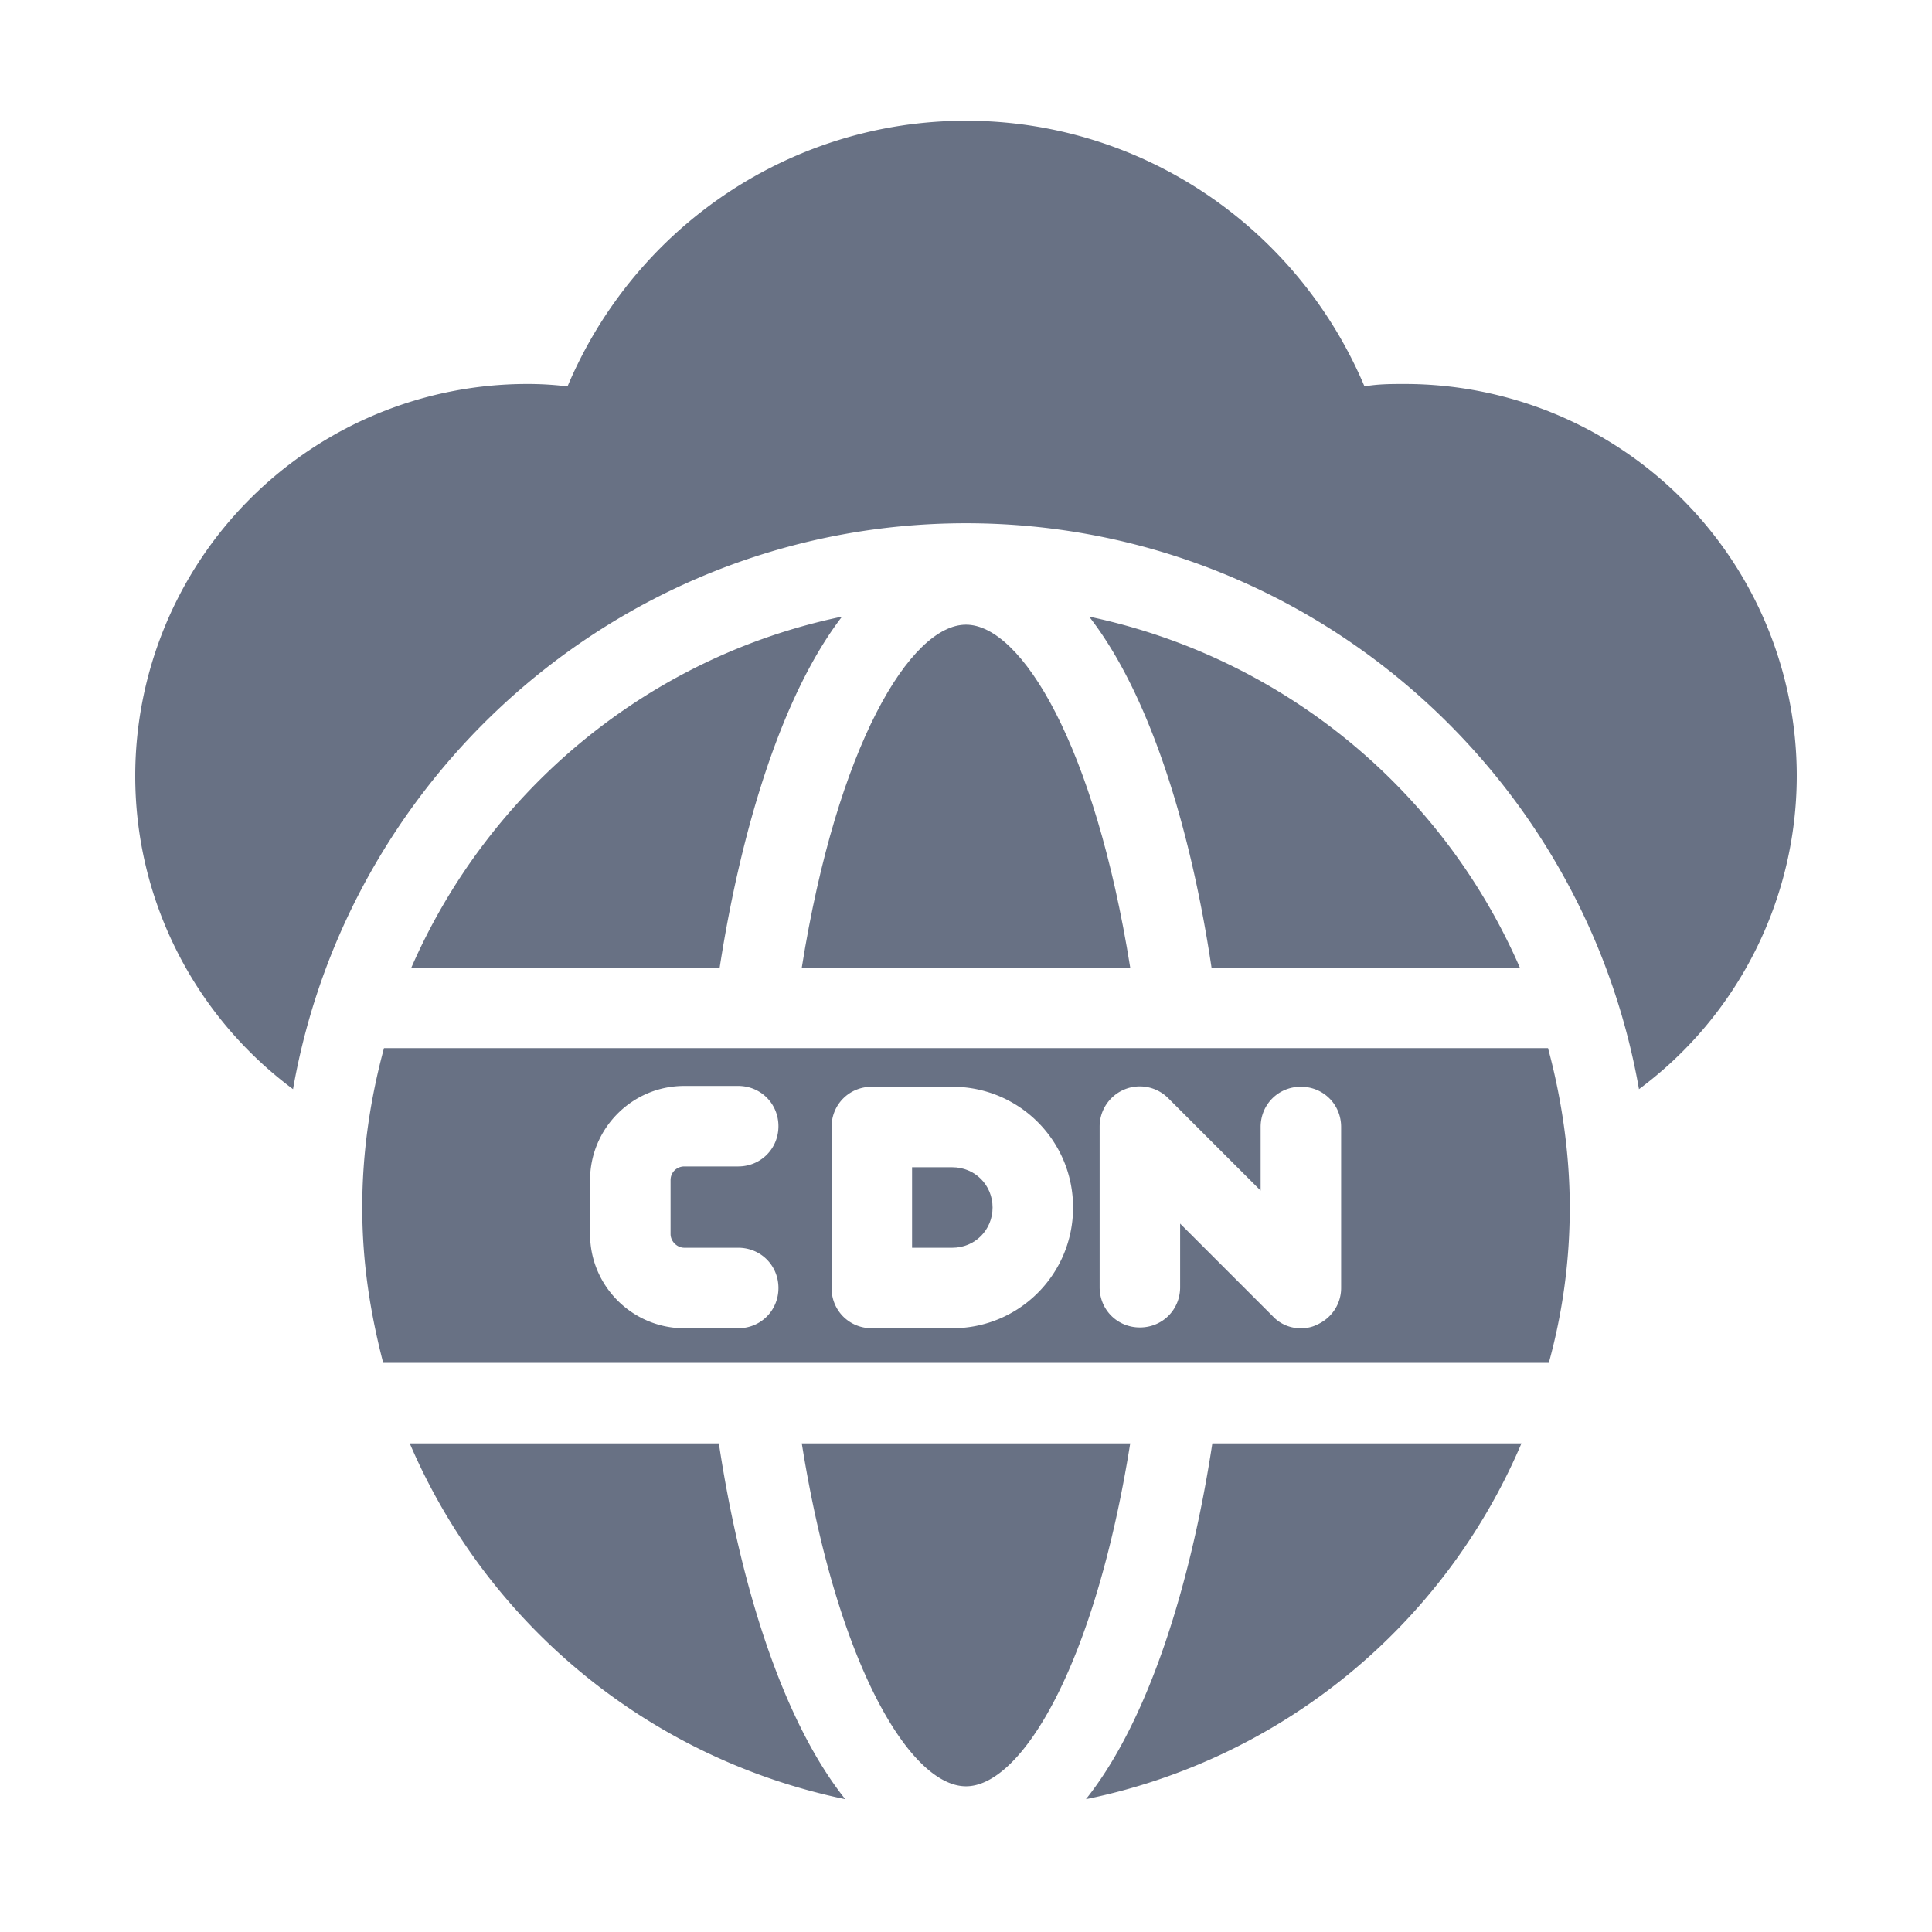
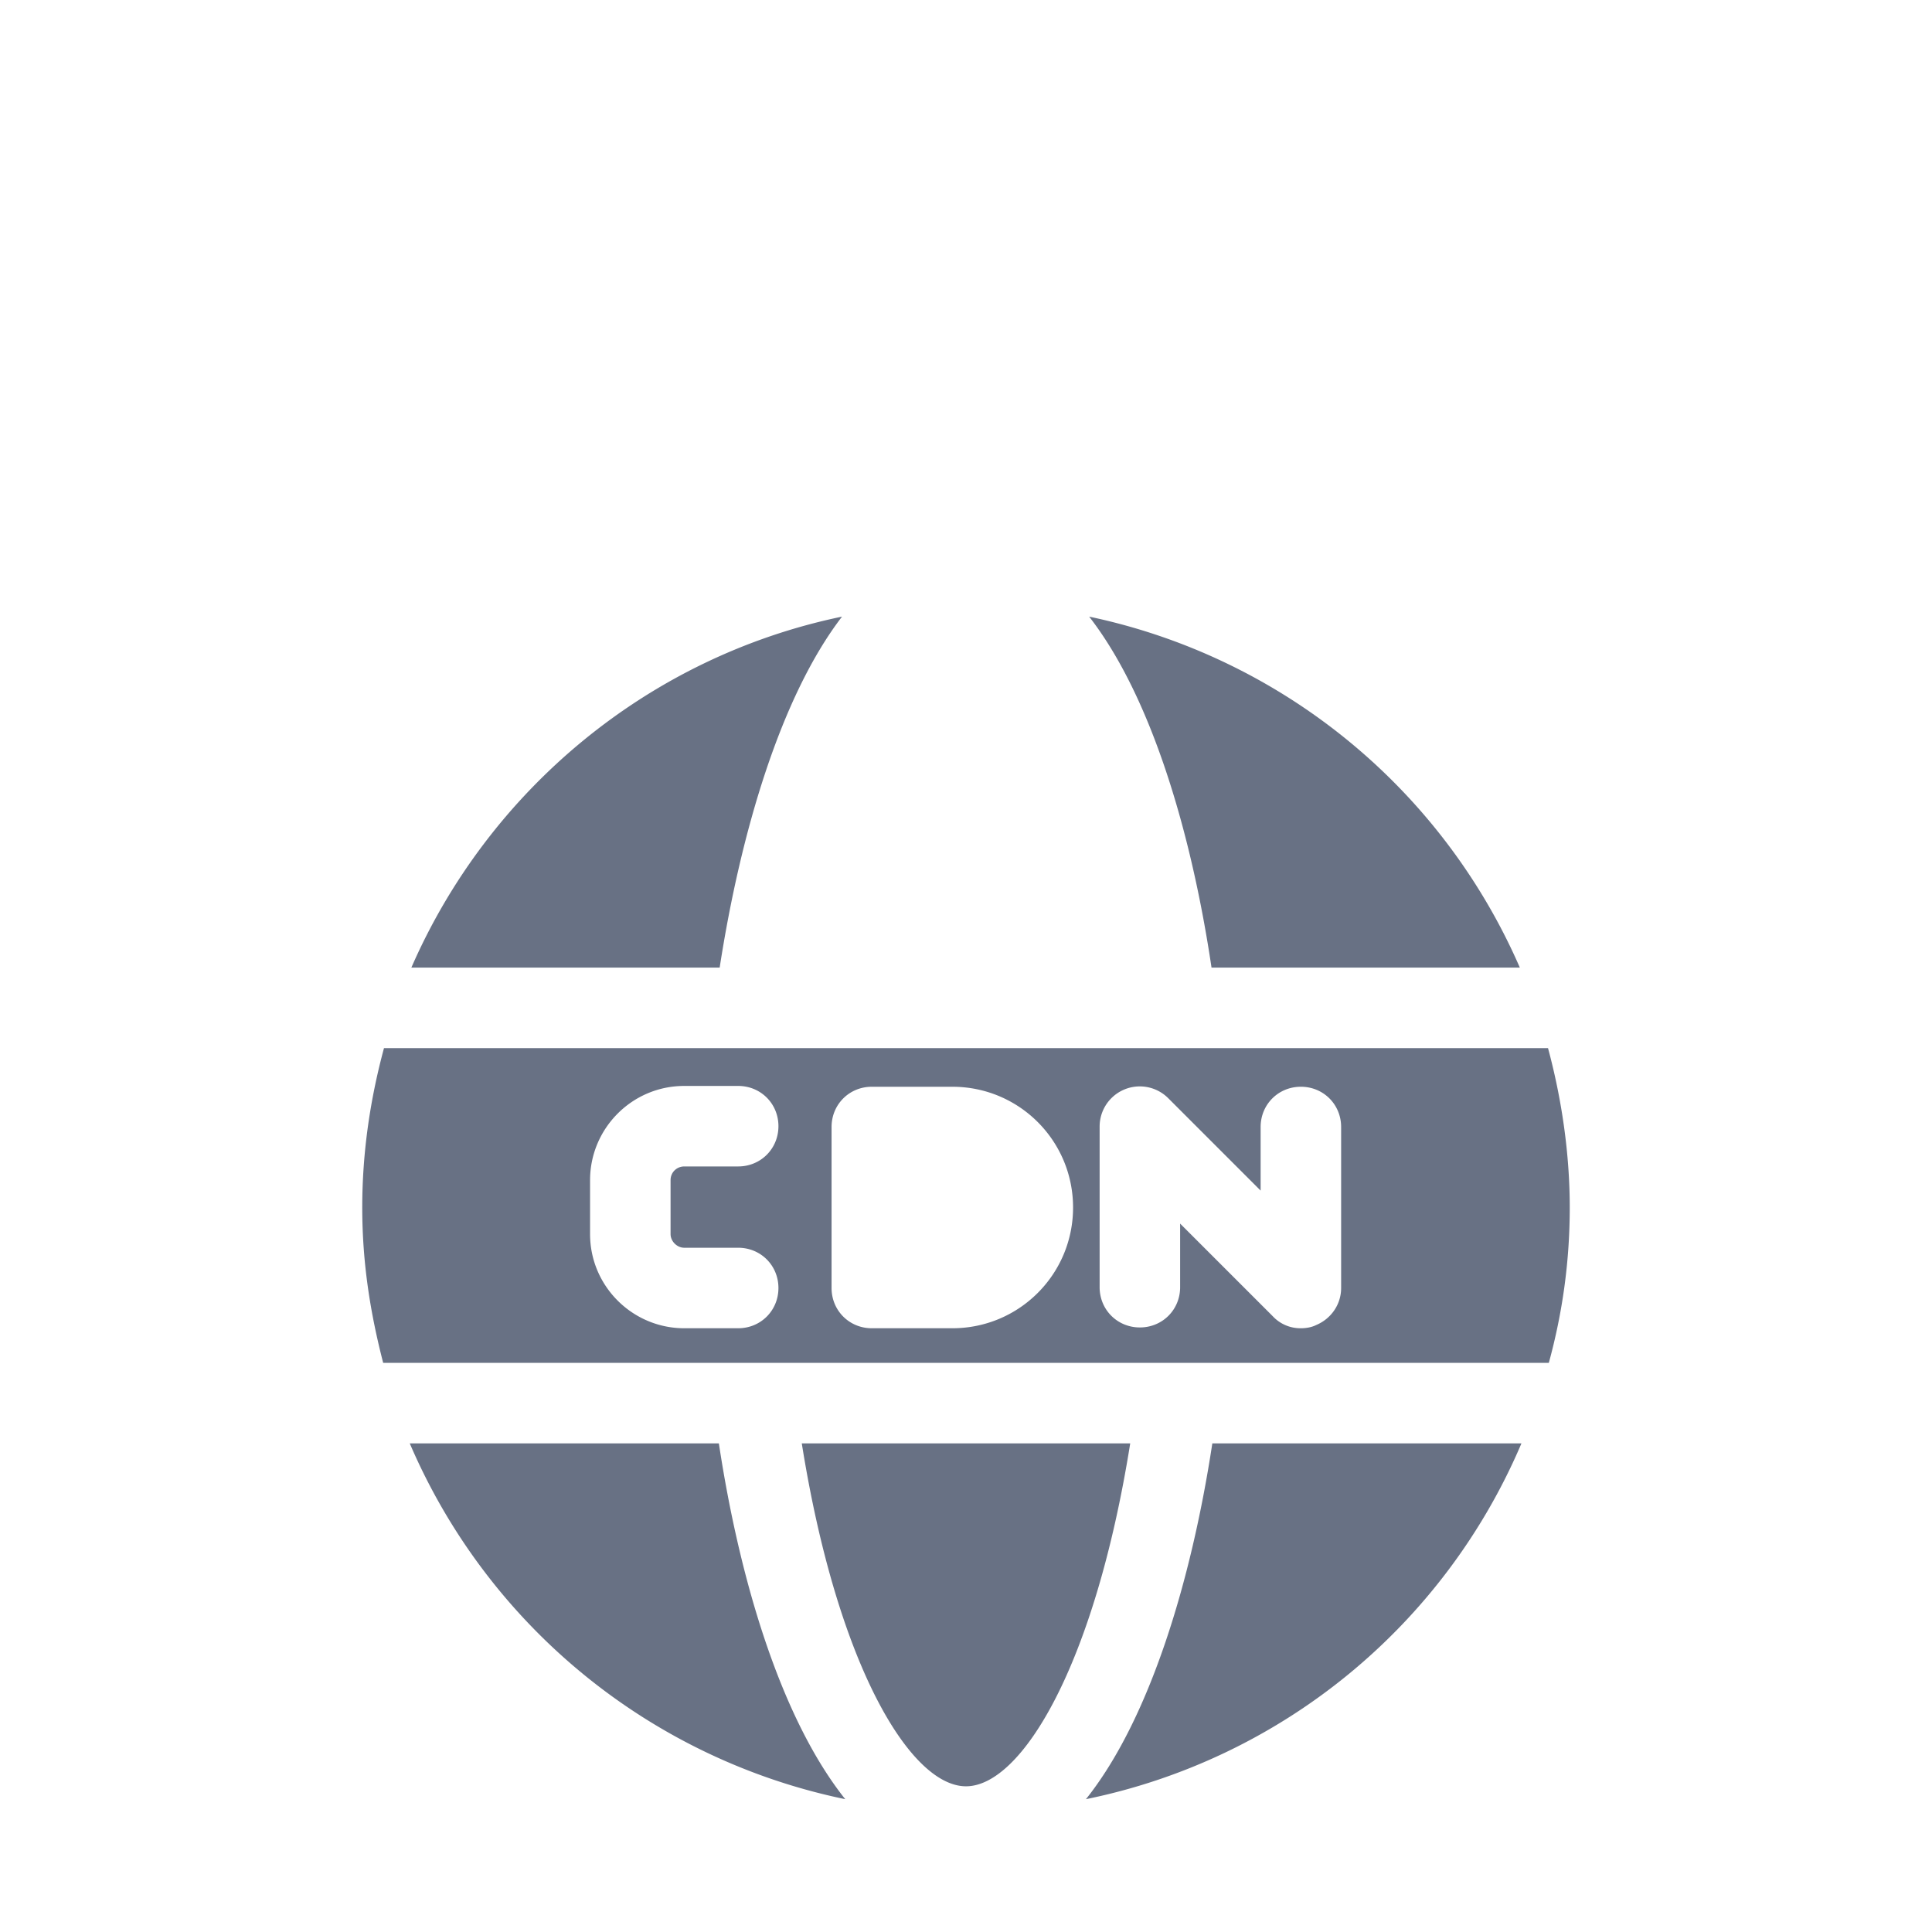
<svg xmlns="http://www.w3.org/2000/svg" version="1.1" width="512" height="512" x="0" y="0" viewBox="0 0 24 24" style="enable-background:new 0 0 512 512" xml:space="preserve">
  <g>
-     <path d="M14.04 12.02C13.6 9.26 12.69 7.76 12 7.76s-1.6 1.5-2.04 4.26h4.07zM11.83 14.5h-.5v1h.5c.28 0 .5-.22.5-.5s-.22-.5-.5-.5z" fill="#687184" opacity="1" data-original="#000000" />
    <path d="M19.23 13.02H4.77c-.17.63-.27 1.29-.27 1.98s.1 1.31.26 1.93h14.48c.17-.62.26-1.26.26-1.93s-.1-1.35-.27-1.98zM8.5 15.5h.67c.28 0 .5.22.5.5s-.22.5-.5.5H8.5c-.64 0-1.17-.52-1.17-1.17v-.67c0-.64.52-1.17 1.17-1.17h.67c.28 0 .5.22.5.5s-.22.5-.5.5H8.5c-.09 0-.17.07-.17.17v.67c0 .09.08.17.17.17zm3.33 1h-1c-.28 0-.5-.22-.5-.5v-2c0-.28.22-.5.5-.5h1c.83 0 1.5.67 1.5 1.5s-.67 1.5-1.5 1.5zm4.83-.5c0 .2-.12.38-.31.46-.06.03-.13.04-.19.04a.47.47 0 0 1-.35-.15l-1.15-1.15v.79c0 .28-.22.5-.5.5s-.5-.22-.5-.5v-2a.499.499 0 0 1 .85-.35l1.15 1.15V14c0-.28.22-.5.5-.5s.5.22.5.5zM15.06 12.02h3.82a7.526 7.526 0 0 0-5.35-4.36c.77.99 1.27 2.68 1.52 4.36zM9.96 17.93c.44 2.76 1.35 4.26 2.04 4.26s1.6-1.5 2.04-4.26H9.97zM8.94 12.02c.26-1.68.76-3.37 1.52-4.36-2.41.5-4.39 2.16-5.35 4.36h3.82zM15.06 17.93c-.26 1.71-.78 3.43-1.57 4.42a7.51 7.51 0 0 0 5.41-4.42h-3.85zM8.94 17.93H5.09a7.551 7.551 0 0 0 5.41 4.42c-.79-.99-1.31-2.7-1.57-4.42z" fill="#687184" opacity="1" data-original="#000000" />
-     <path d="M22.32 9.64a4.87 4.87 0 0 0-4.87-4.87c-.17 0-.33 0-.5.03-.84-1.99-2.78-3.3-4.95-3.3S7.89 2.81 7.05 4.8a4.07 4.07 0 0 0-.5-.03 4.87 4.87 0 0 0-4.87 4.87c0 1.56.75 2.99 1.96 3.89C4.34 9.54 7.82 6.5 12 6.5s7.66 3.04 8.36 7.03a4.85 4.85 0 0 0 1.96-3.89z" fill="#687184" opacity="1" data-original="#000000" />
  </g>
</svg>